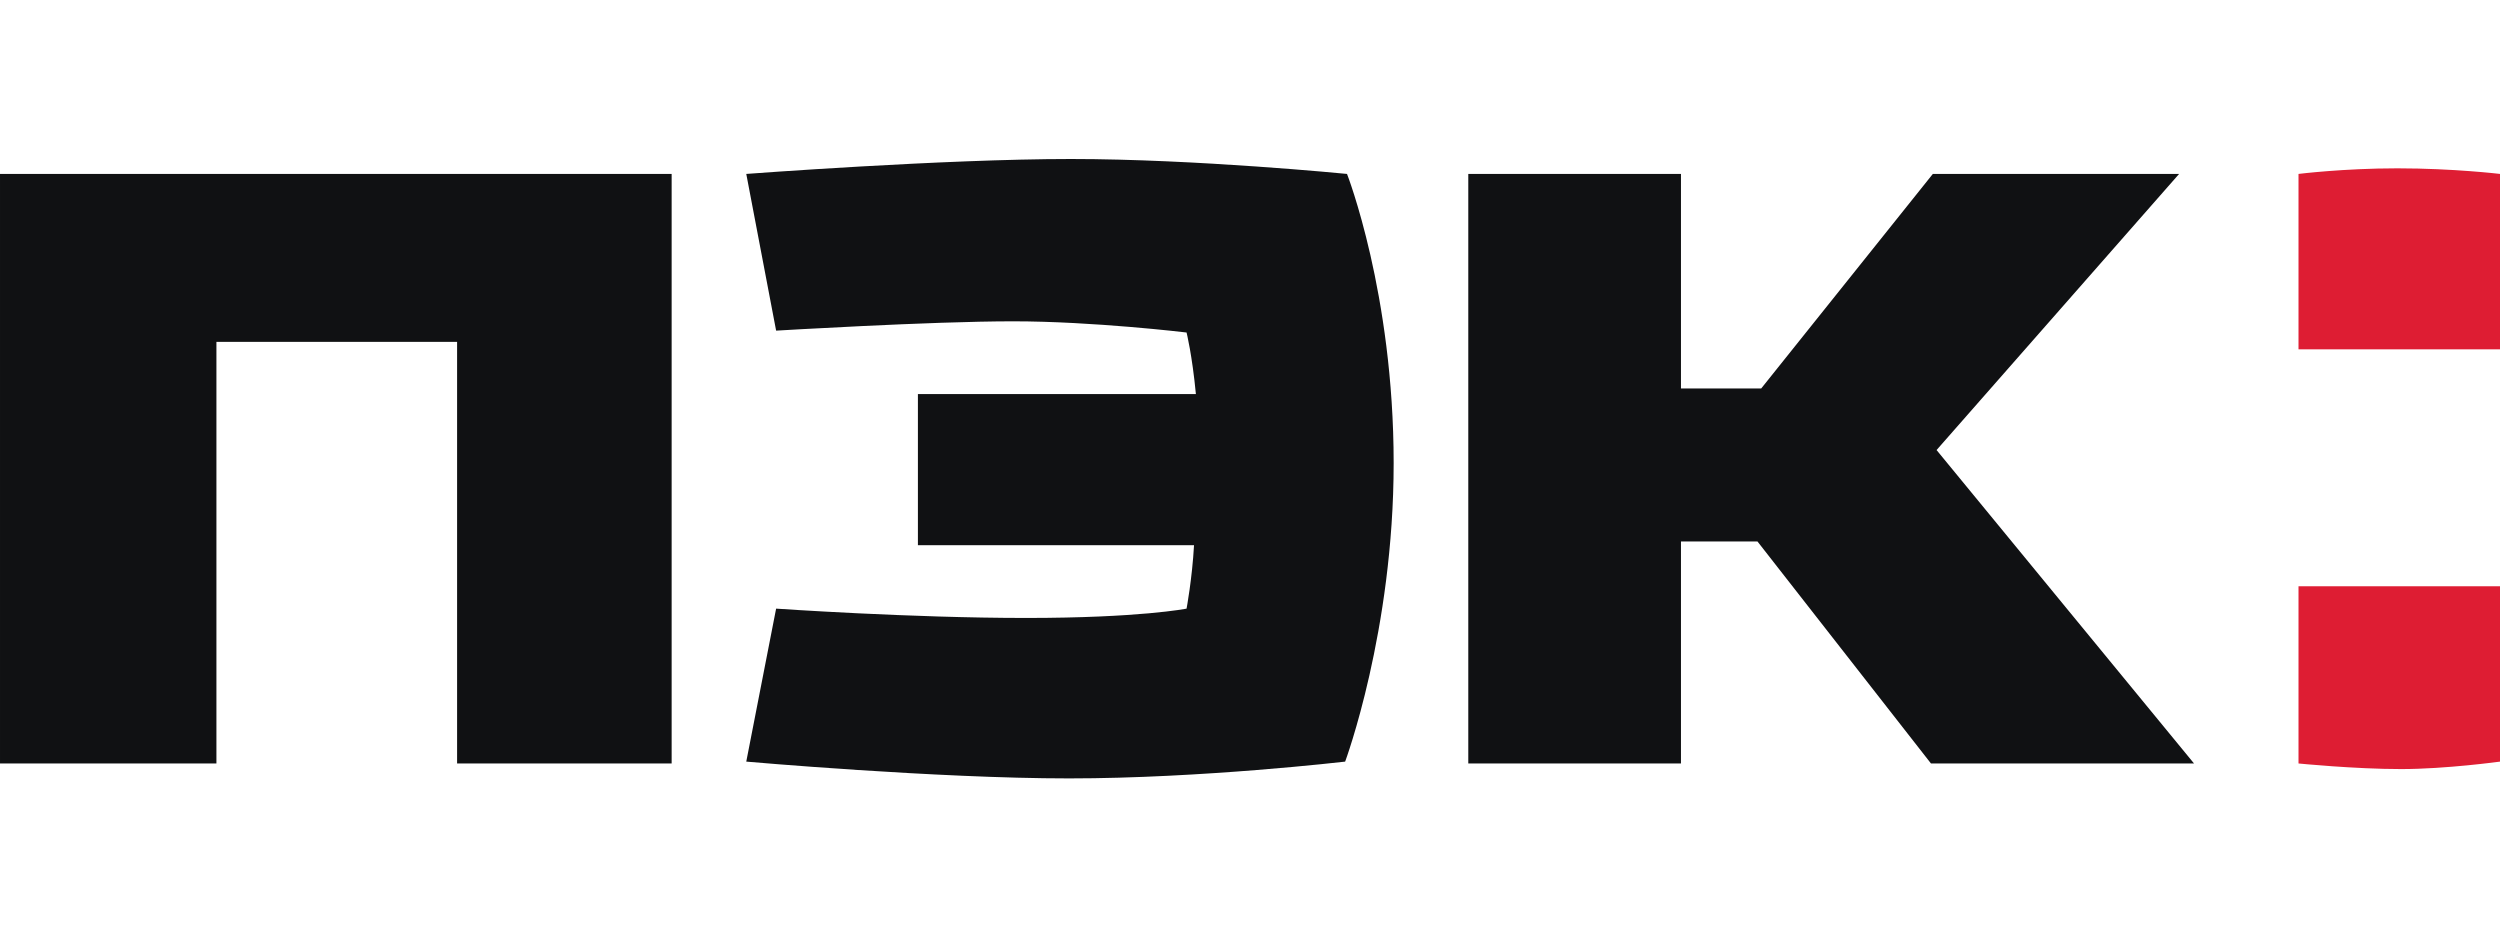
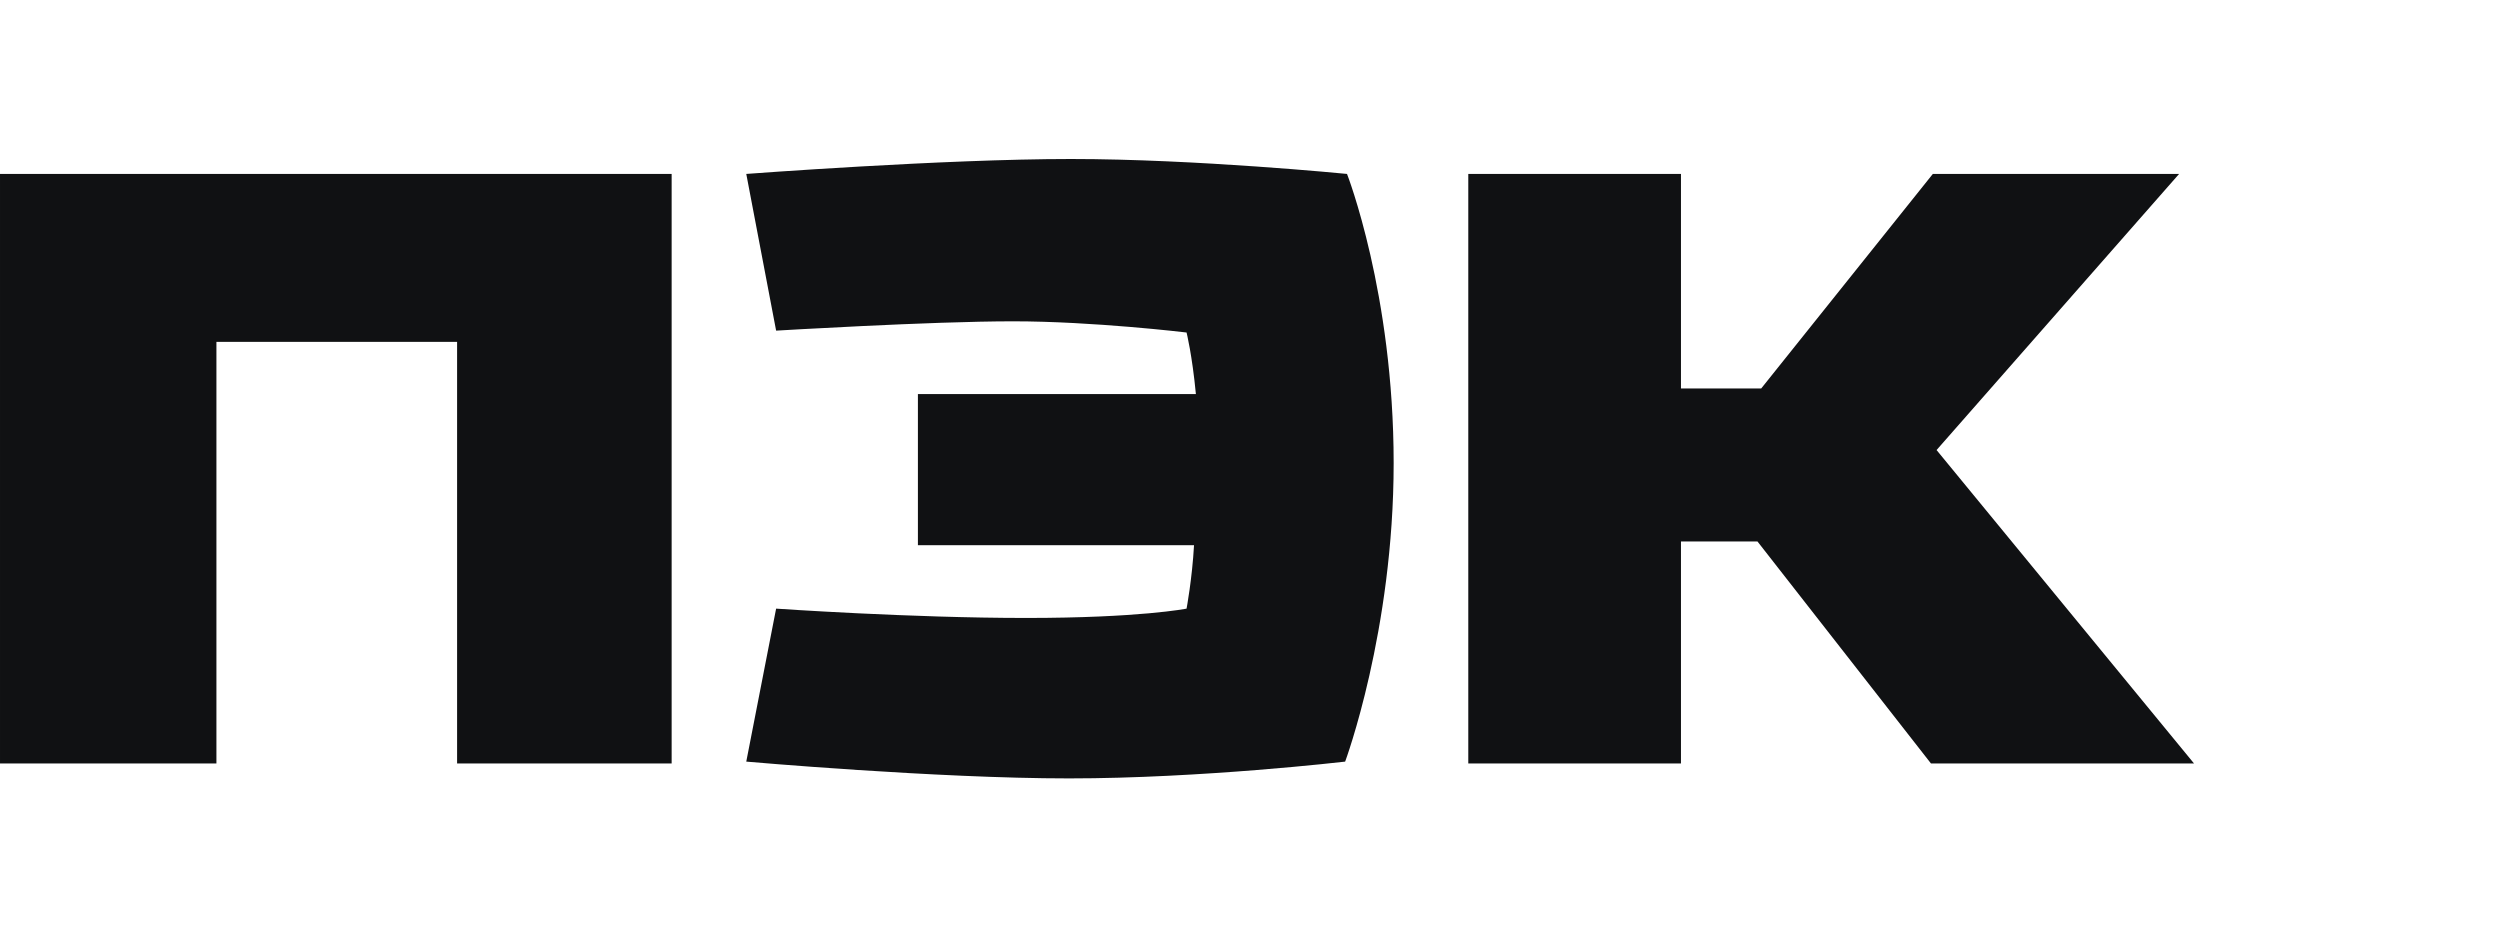
<svg xmlns="http://www.w3.org/2000/svg" xml:space="preserve" width="13.396mm" height="5.023mm" version="1.1" style="shape-rendering:geometricPrecision; text-rendering:geometricPrecision; image-rendering:optimizeQuality; fill-rule:evenodd; clip-rule:evenodd" viewBox="0 0 1340 502">
  <defs>
    <style type="text/css"> .fil1 {fill:#101113} .fil0 {fill:#DE1D33} </style>
  </defs>
  <g id="Слой_x0020_1">
    <g id="_2013836954288">
      <g id="_2029039324944">
-         <path class="fil0" d="M1340 93c0,0 -25,-3 -55,-3 -29,0 -53,3 -53,3l0 94 108 0 0 -94 0 0zm0 221l-108 0 0 95c0,0 30,3 55,3 24,0 53,-4 53,-4l0 -94 0 0z" />
        <path class="fil1" d="M1168 93l-132 0 -92 115 -43 0 0 -115 -114 0 0 316 114 0 0 -119 41 0 93 119 141 0 -138 -168 130 -148 0 0zm-752 84l-16 -84c0,0 106,-8 174,-8 67,0 148,8 148,8 0,0 25,64 25,155 0,90 -26,160 -26,160 0,0 -77,9 -148,9 -71,0 -173,-9 -173,-9l16 -82c0,0 72,5 134,5 61,0 86,-5 86,-5 0,0 3,-16 4,-34l-148 0 0 -81 149 0c-2,-21 -5,-33 -5,-33 0,0 -50,-6 -93,-6 -44,0 -127,5 -127,5l0 0zm-56 -84l-360 0 0 316 116 0 0 -226 129 0 0 226 115 0 0 -316z" />
      </g>
    </g>
  </g>
</svg>